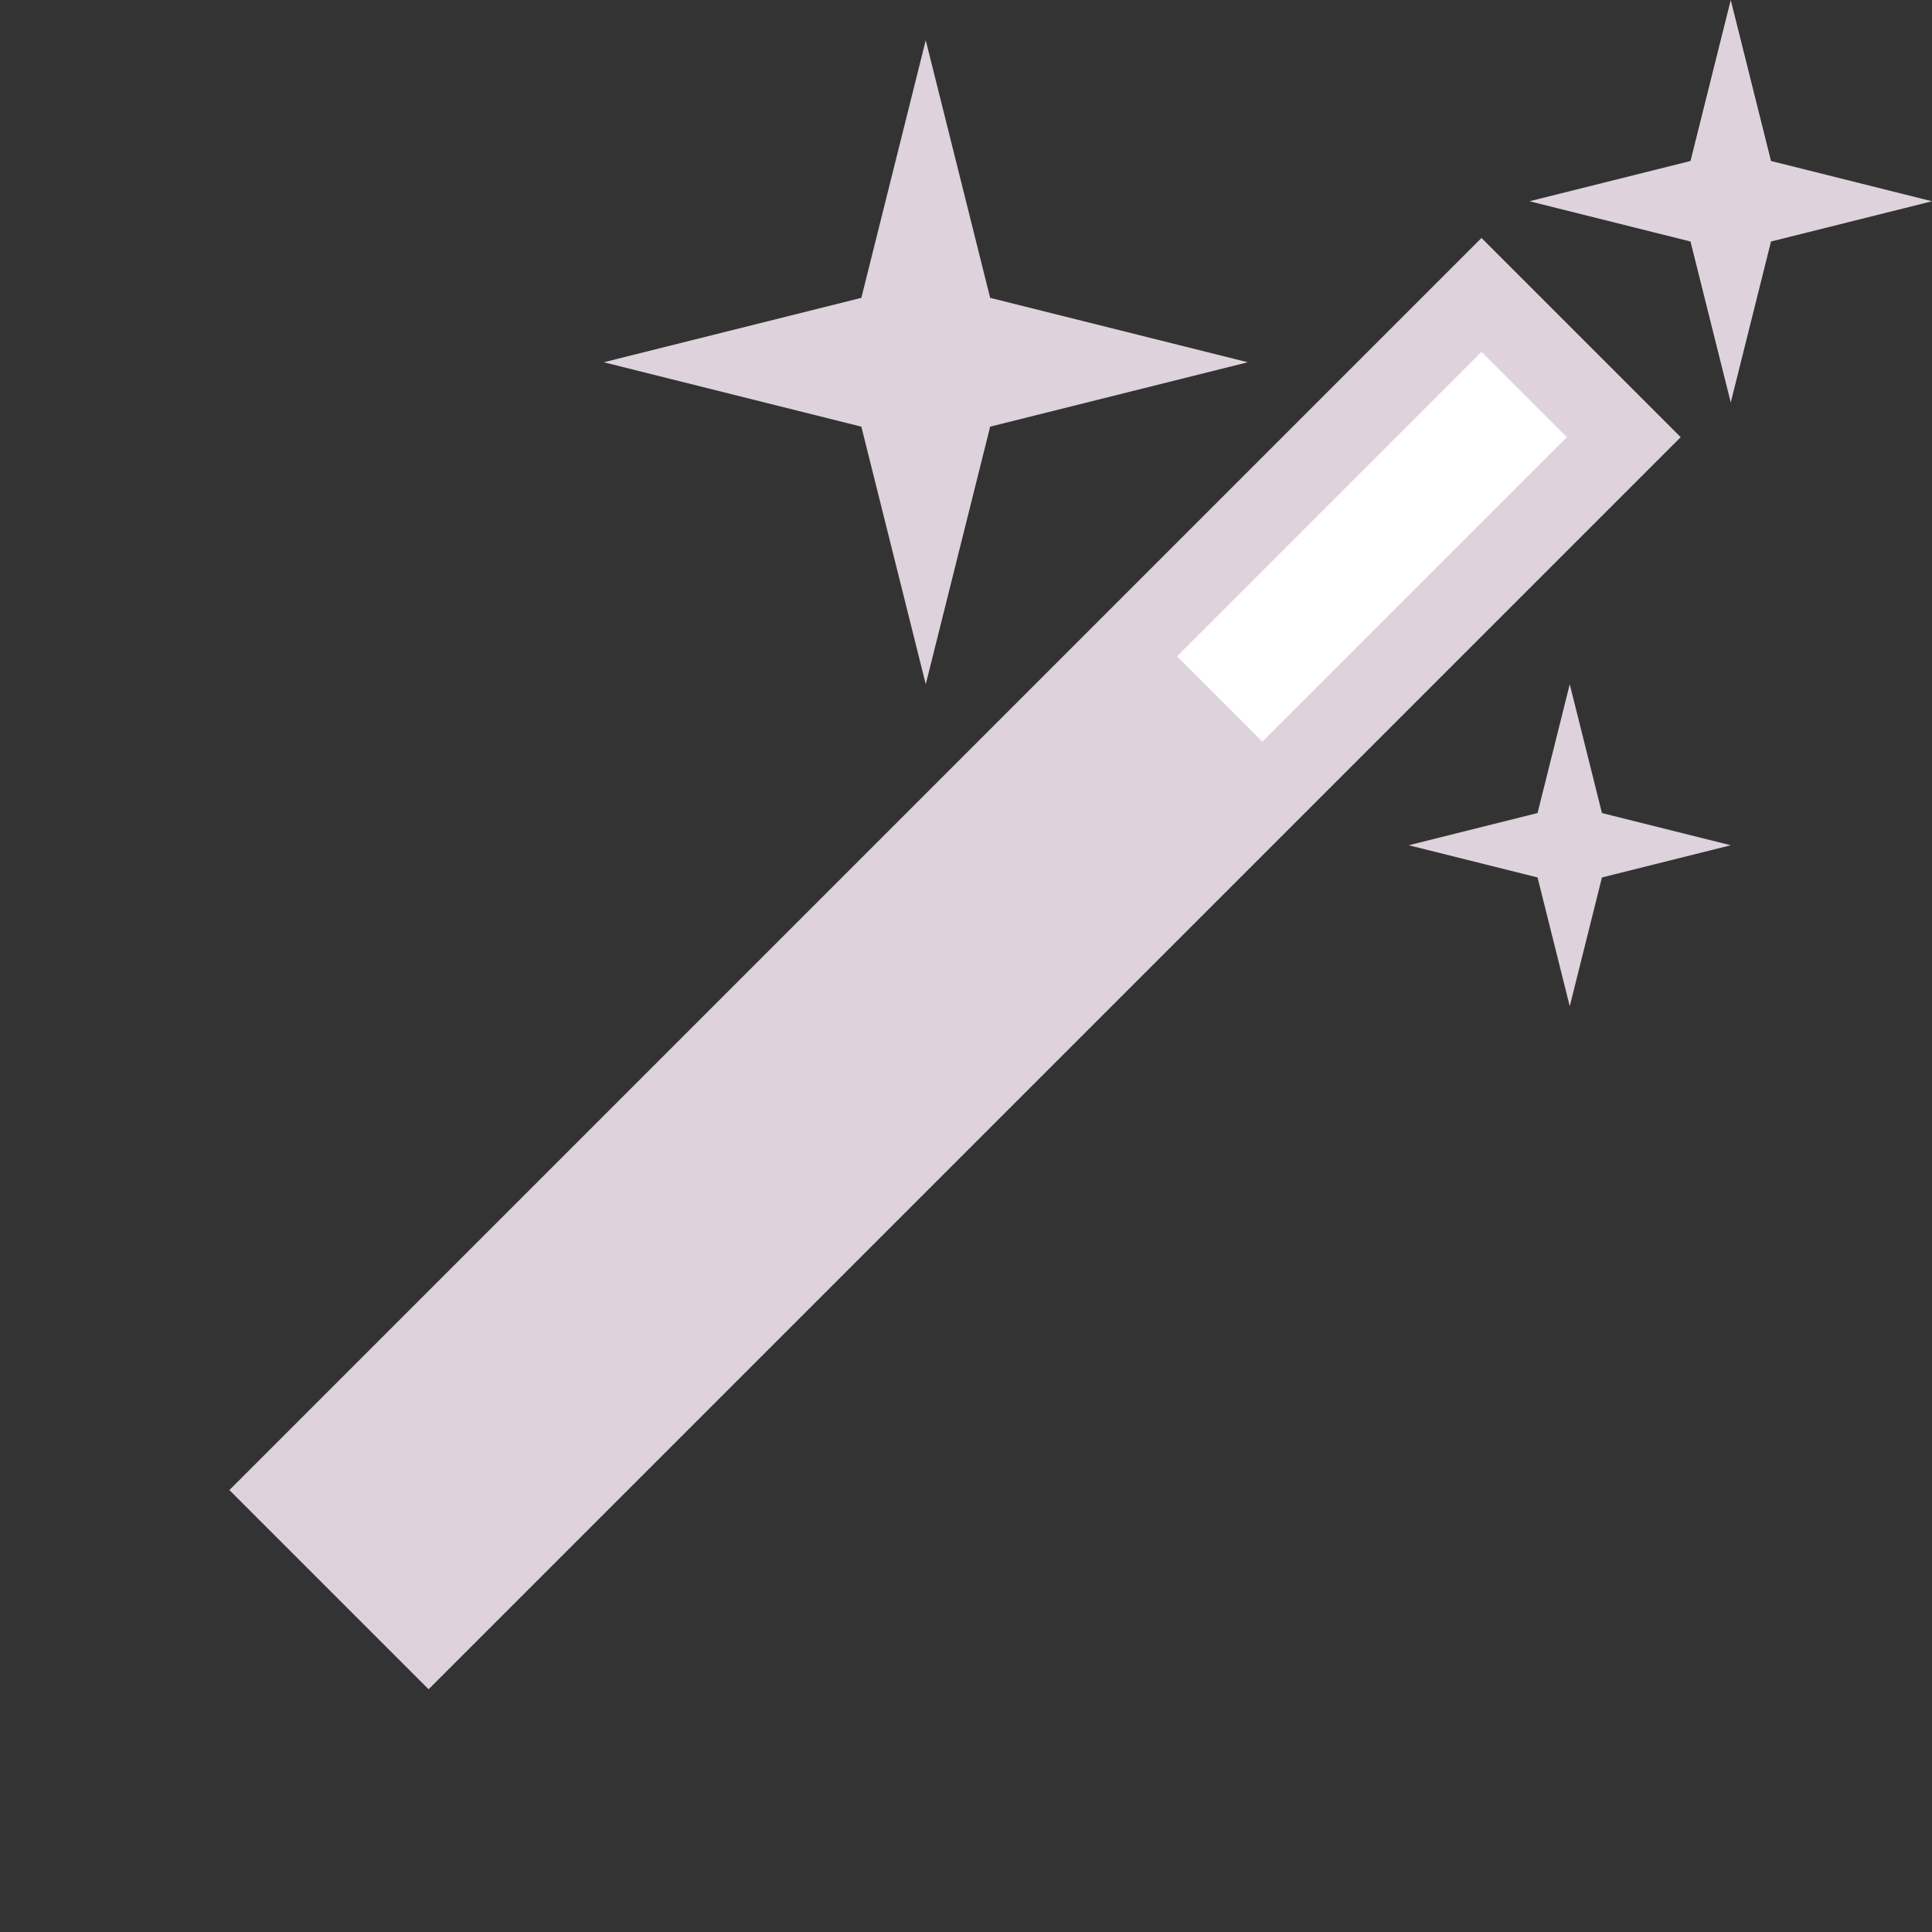
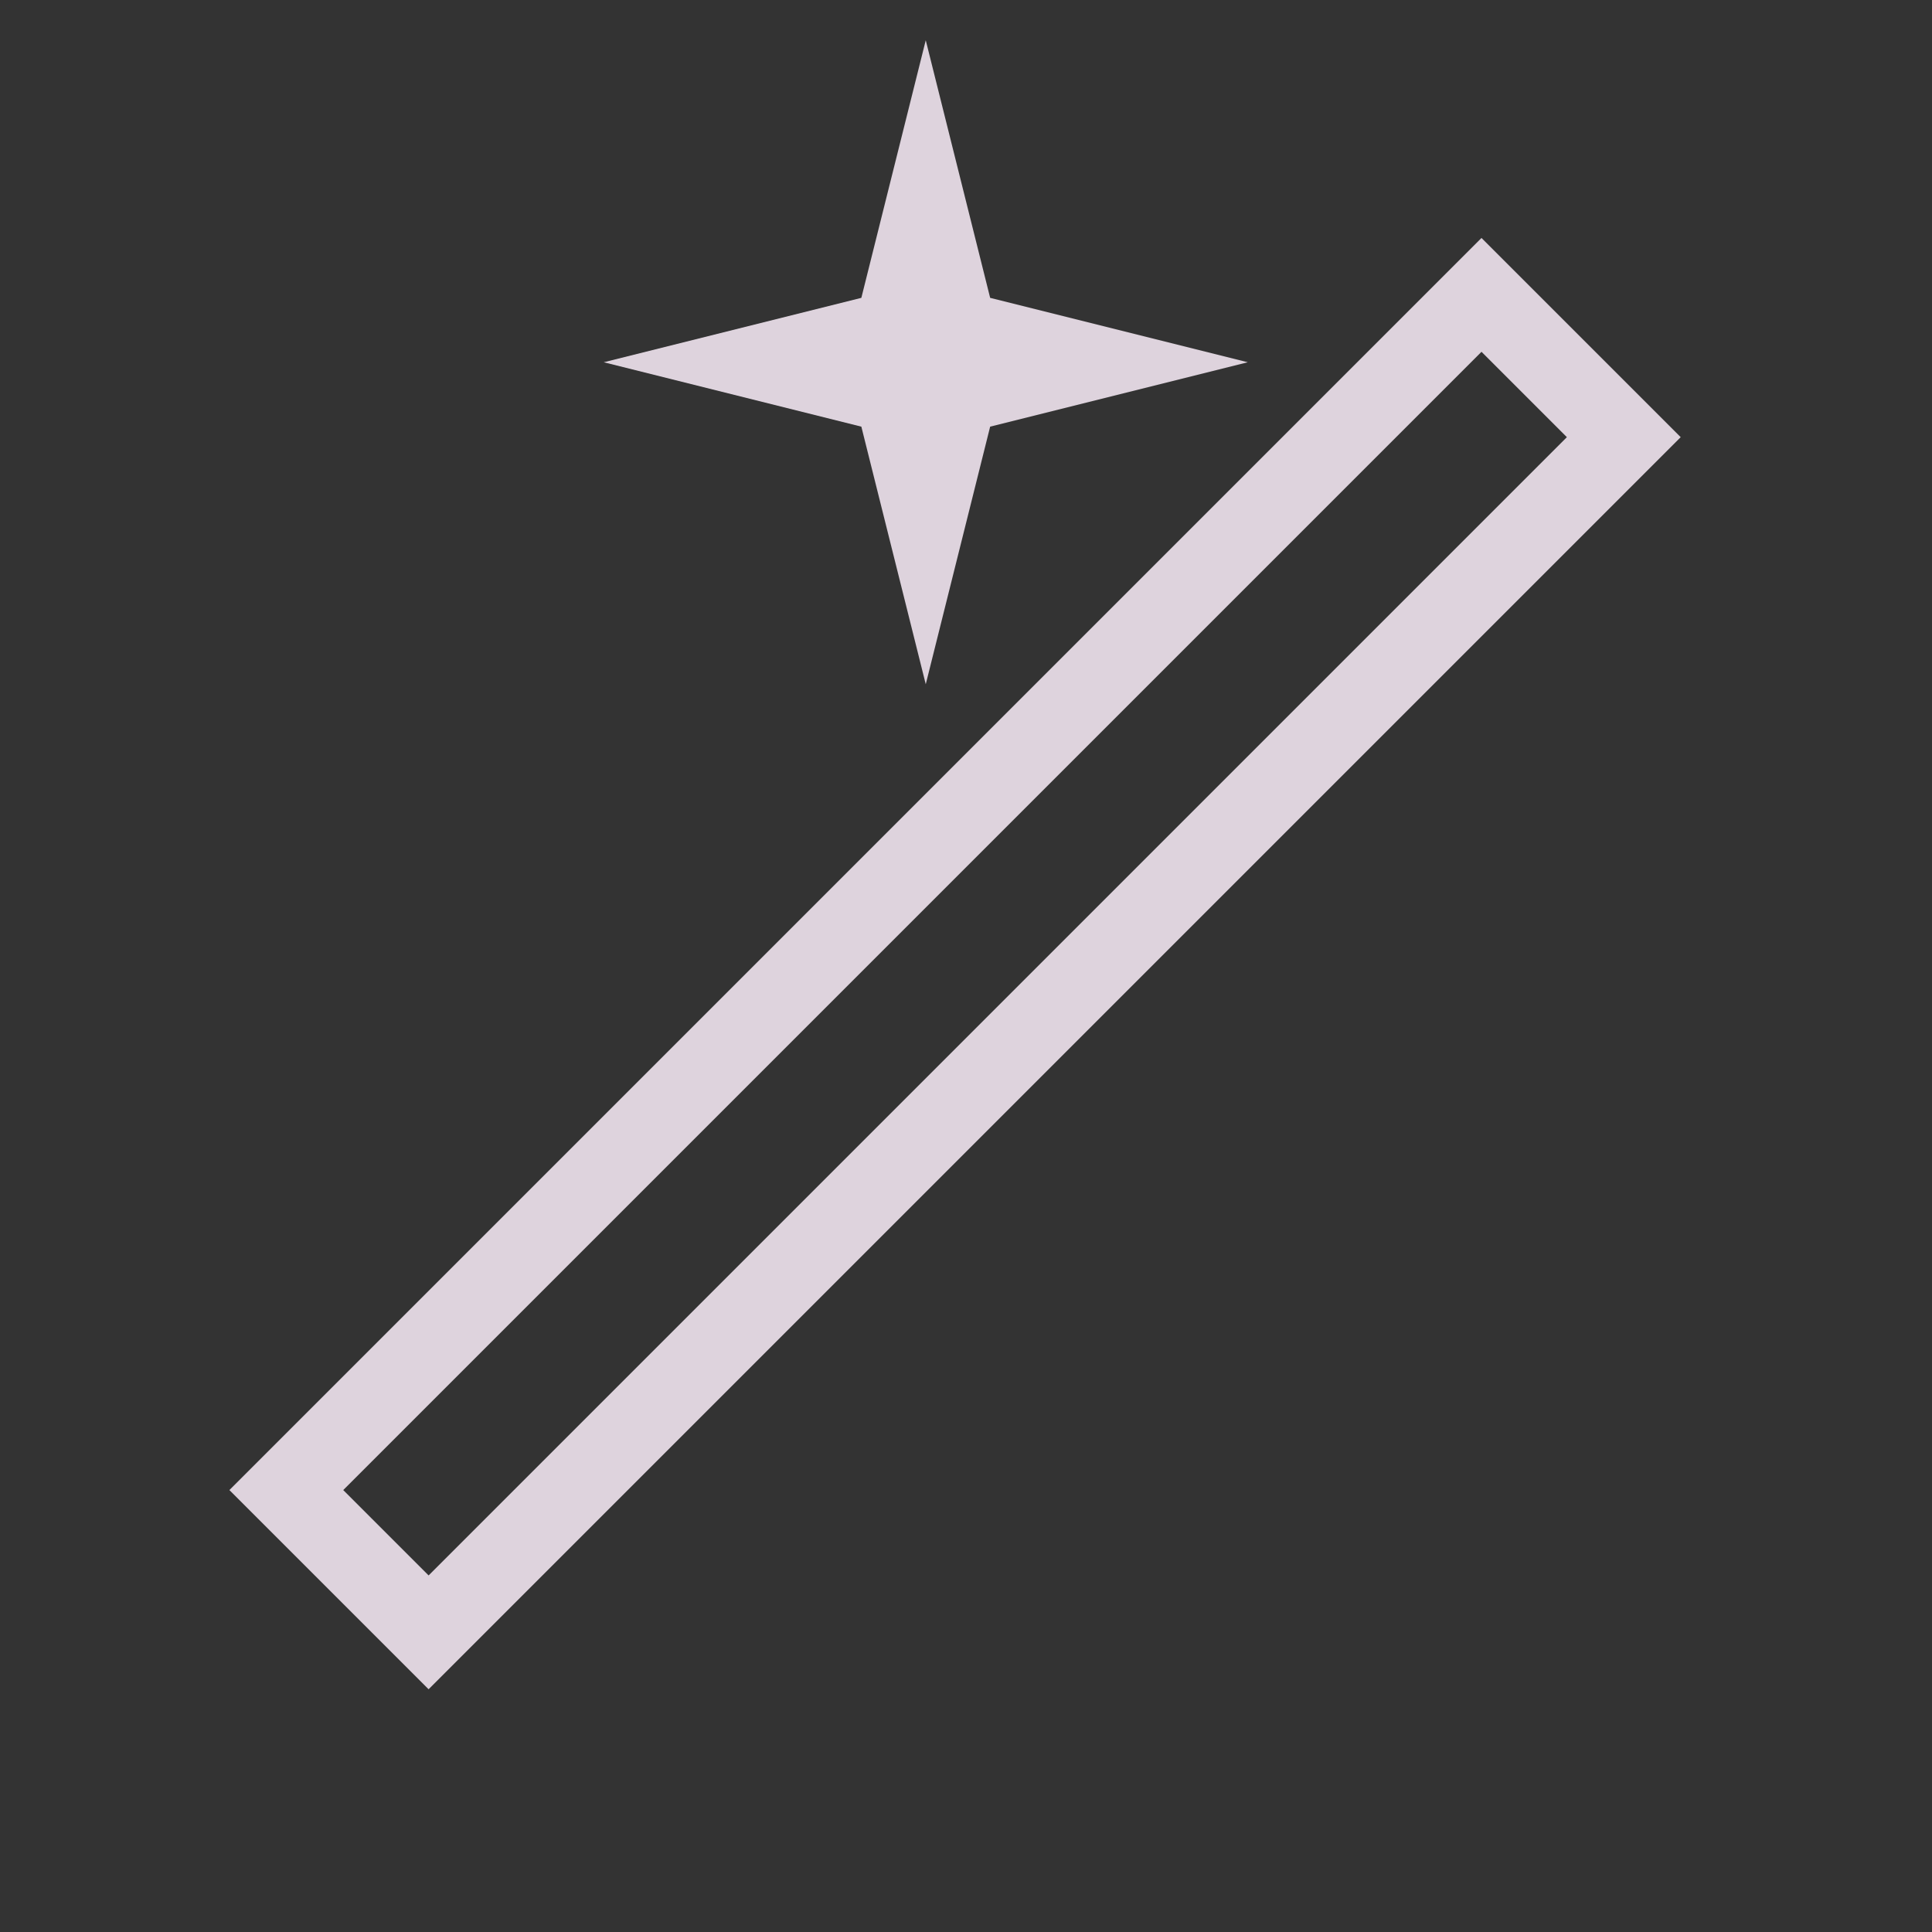
<svg xmlns="http://www.w3.org/2000/svg" xmlns:ns1="http://www.inkscape.org/namespaces/inkscape" xmlns:ns2="http://sodipodi.sourceforge.net/DTD/sodipodi-0.dtd" version="1.1" id="Слой_1" ns1:version="1.0.1 (c497b03c, 2020-09-10)" ns2:docname="special_tools.svg" x="0px" y="0px" viewBox="0 0 24 24" style="enable-background:new 0 0 24 24;" xml:space="preserve">
  <rect x="0" y="0" width="24" height="24" fill="#333333" stroke="none" />
  <defs id="defs853" />
  <style type="text/css" id="style833">
	.st0{fill:#FFFFFF;}
	.st1{fill:none;stroke:#DED3DD;stroke-miterlimit:10;}
	.st2{fill:#DED3DD;}
</style>
  <ns2:namedview bordercolor="#666666" borderopacity="1" gridtolerance="10000" guidetolerance="10" id="namedview9483" ns1:current-layer="Слой_1" ns1:cx="16.442424" ns1:cy="12.81332" ns1:document-rotation="0" ns1:pageopacity="0" ns1:pageshadow="2" ns1:snap-global="true" ns1:window-height="1035" ns1:window-maximized="1" ns1:window-width="1920" ns1:window-x="0" ns1:window-y="23" ns1:zoom="24.63422" objecttolerance="10" pagecolor="#ffffff" showgrid="true">
    <ns1:grid color="#ceceff" empspacing="2" id="grid10046" opacity="0.125" spacingx="0.5" spacingy="0.5" type="xygrid">
		</ns1:grid>
  </ns2:namedview>
  <title id="title9474">folder</title>
  <g id="g844">
-     <rect x="13.8" y="5.7" transform="matrix(0.707 -0.707 0.707 0.707 0.106 14.16)" class="st0" width="6.7" height="2.5" id="rect838" />
    <rect x="1.4" y="10.7" transform="matrix(0.707 -0.707 0.707 0.707 -4.998 11.935)" class="st1" width="21" height="2.5" id="rect840" />
-     <rect x="2.2" y="12.8" transform="matrix(0.707 -0.707 0.707 0.707 -7.052 11.084)" class="st2" width="15.2" height="2.5" id="rect842" />
  </g>
-   <polygon class="st2" points="21.5,0 21,2 19,2.5 21,3 21.5,5 22,3 24,2.5 22,2 " id="polygon846" />
  <polygon class="st2" points="11.5,0.5 10.7,3.7 7.5,4.5 10.7,5.3 11.5,8.5 12.3,5.3 15.5,4.5 12.3,3.7 " id="polygon848" />
-   <polygon class="st2" points="19.5,8.5 19.1,10.1 17.5,10.5 19.1,10.9 19.5,12.5 19.9,10.9 21.5,10.5 19.9,10.1 " id="polygon850" />
</svg>